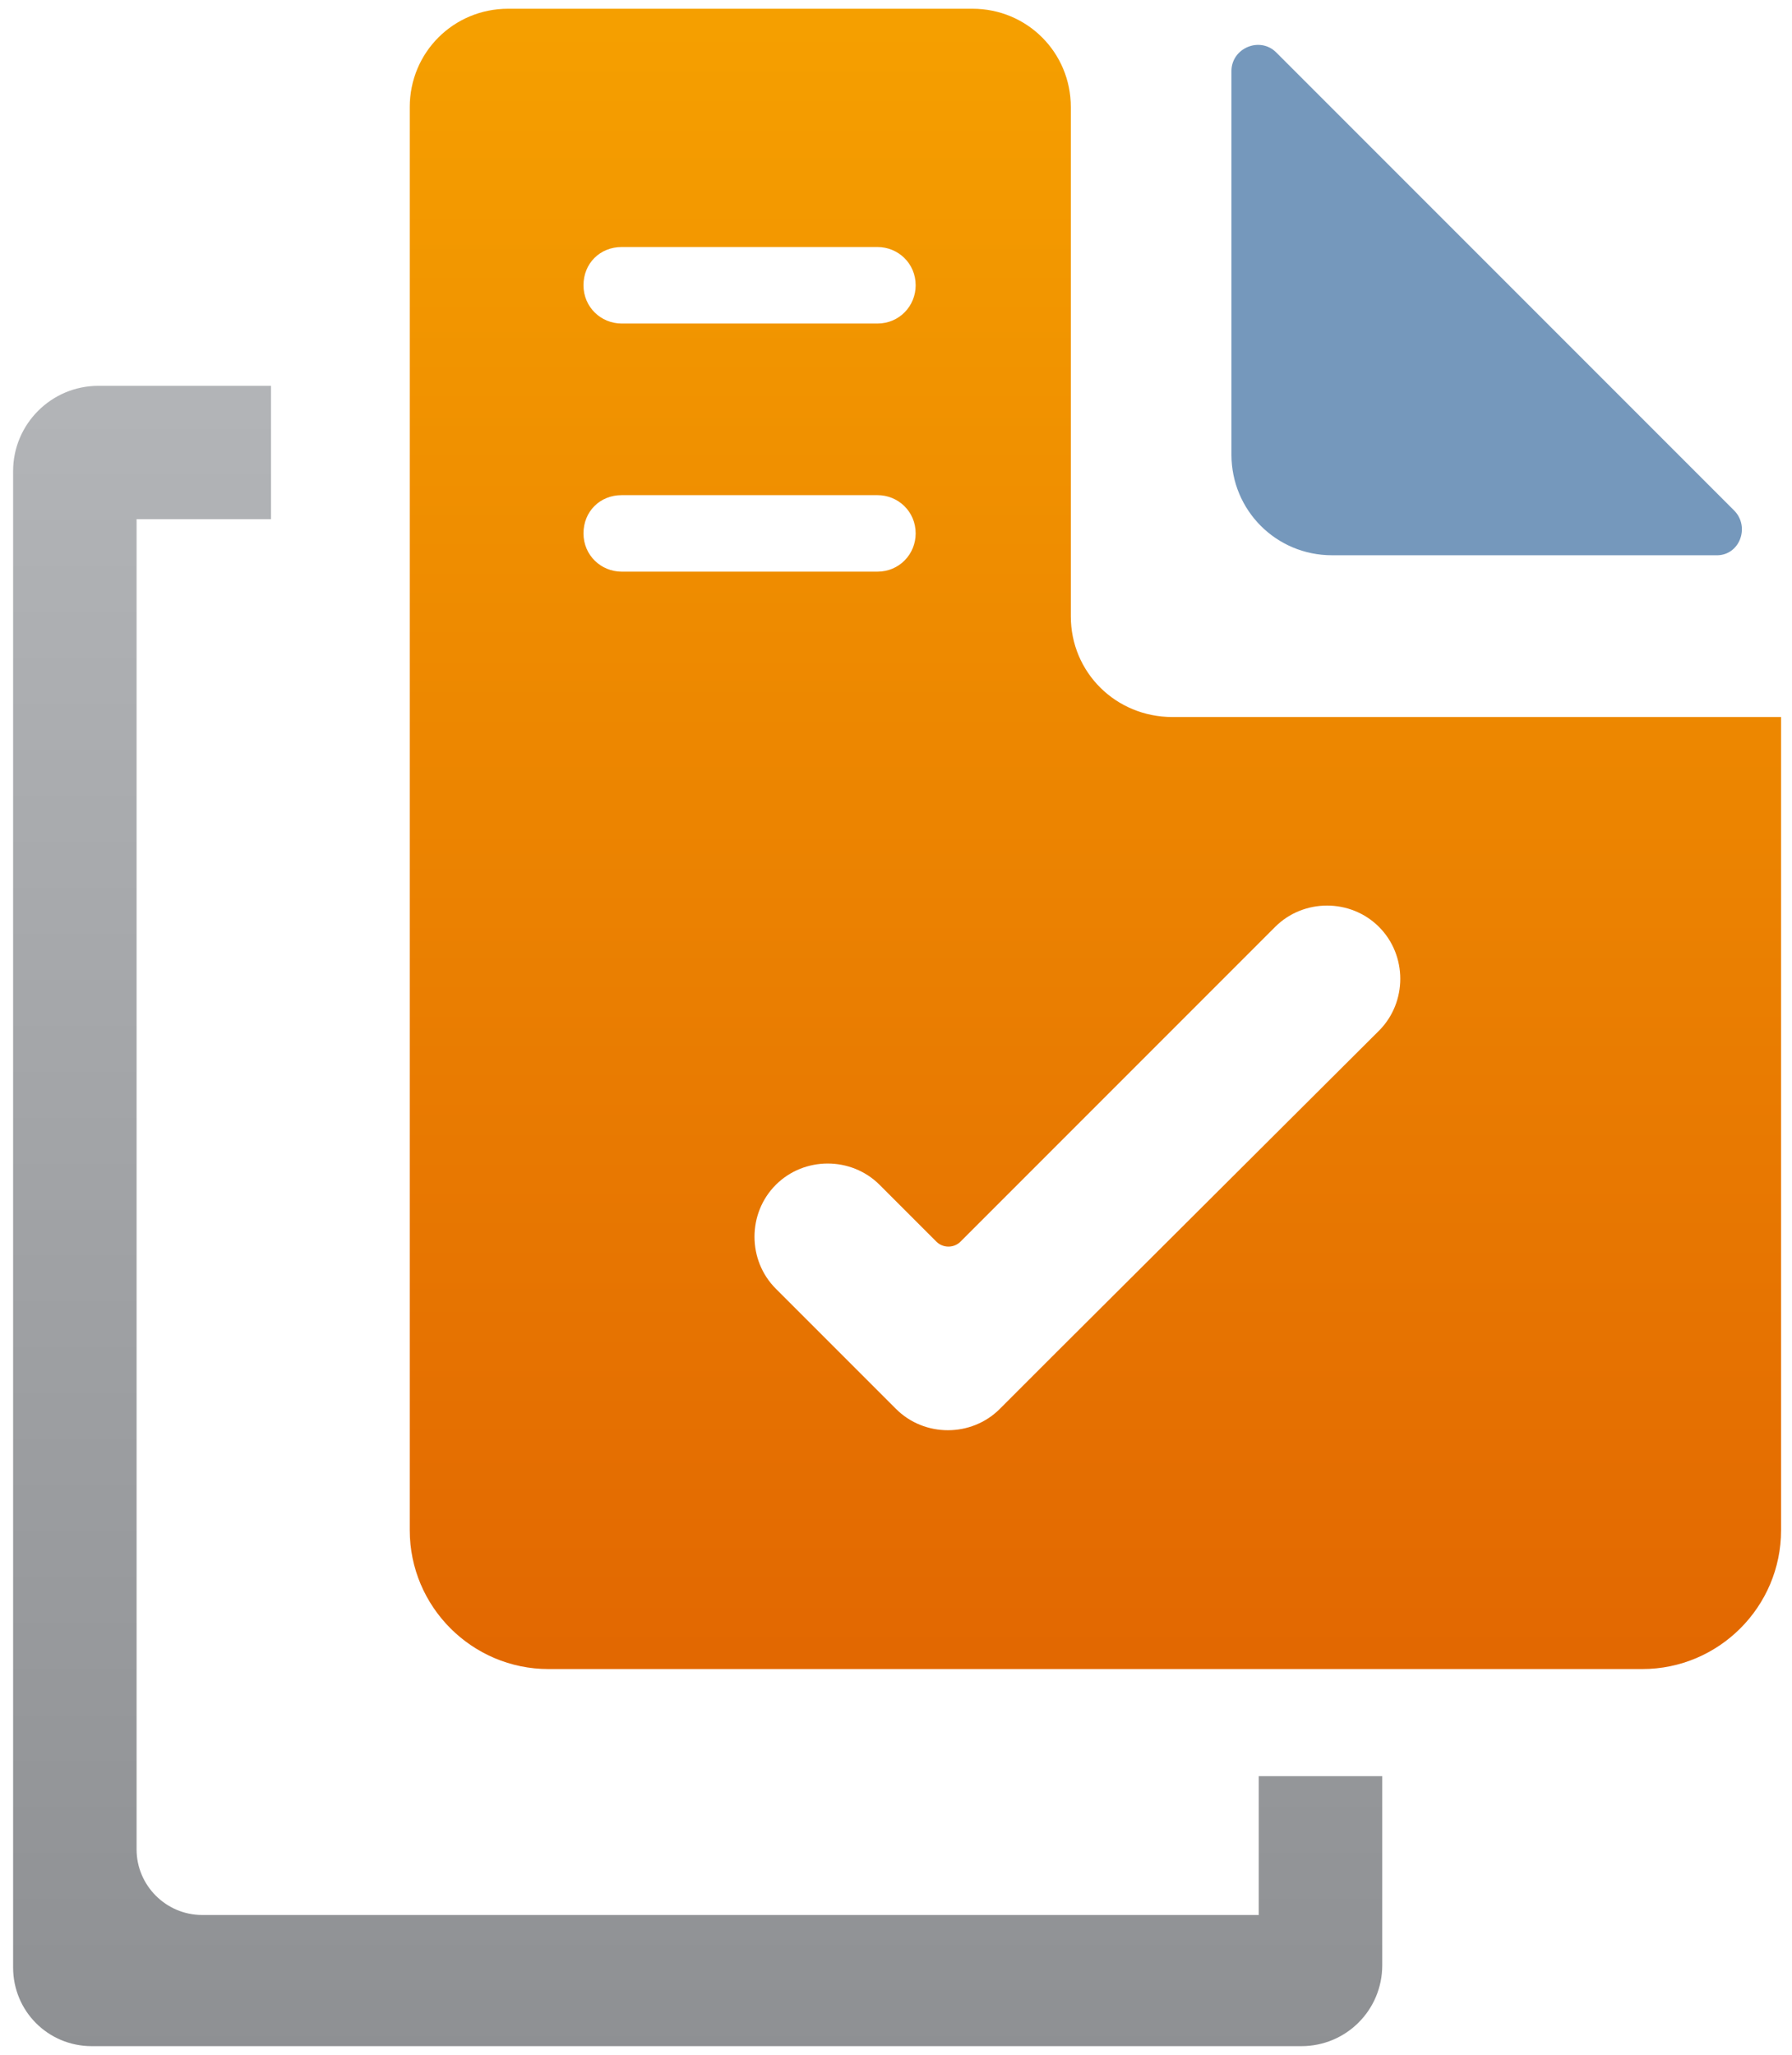
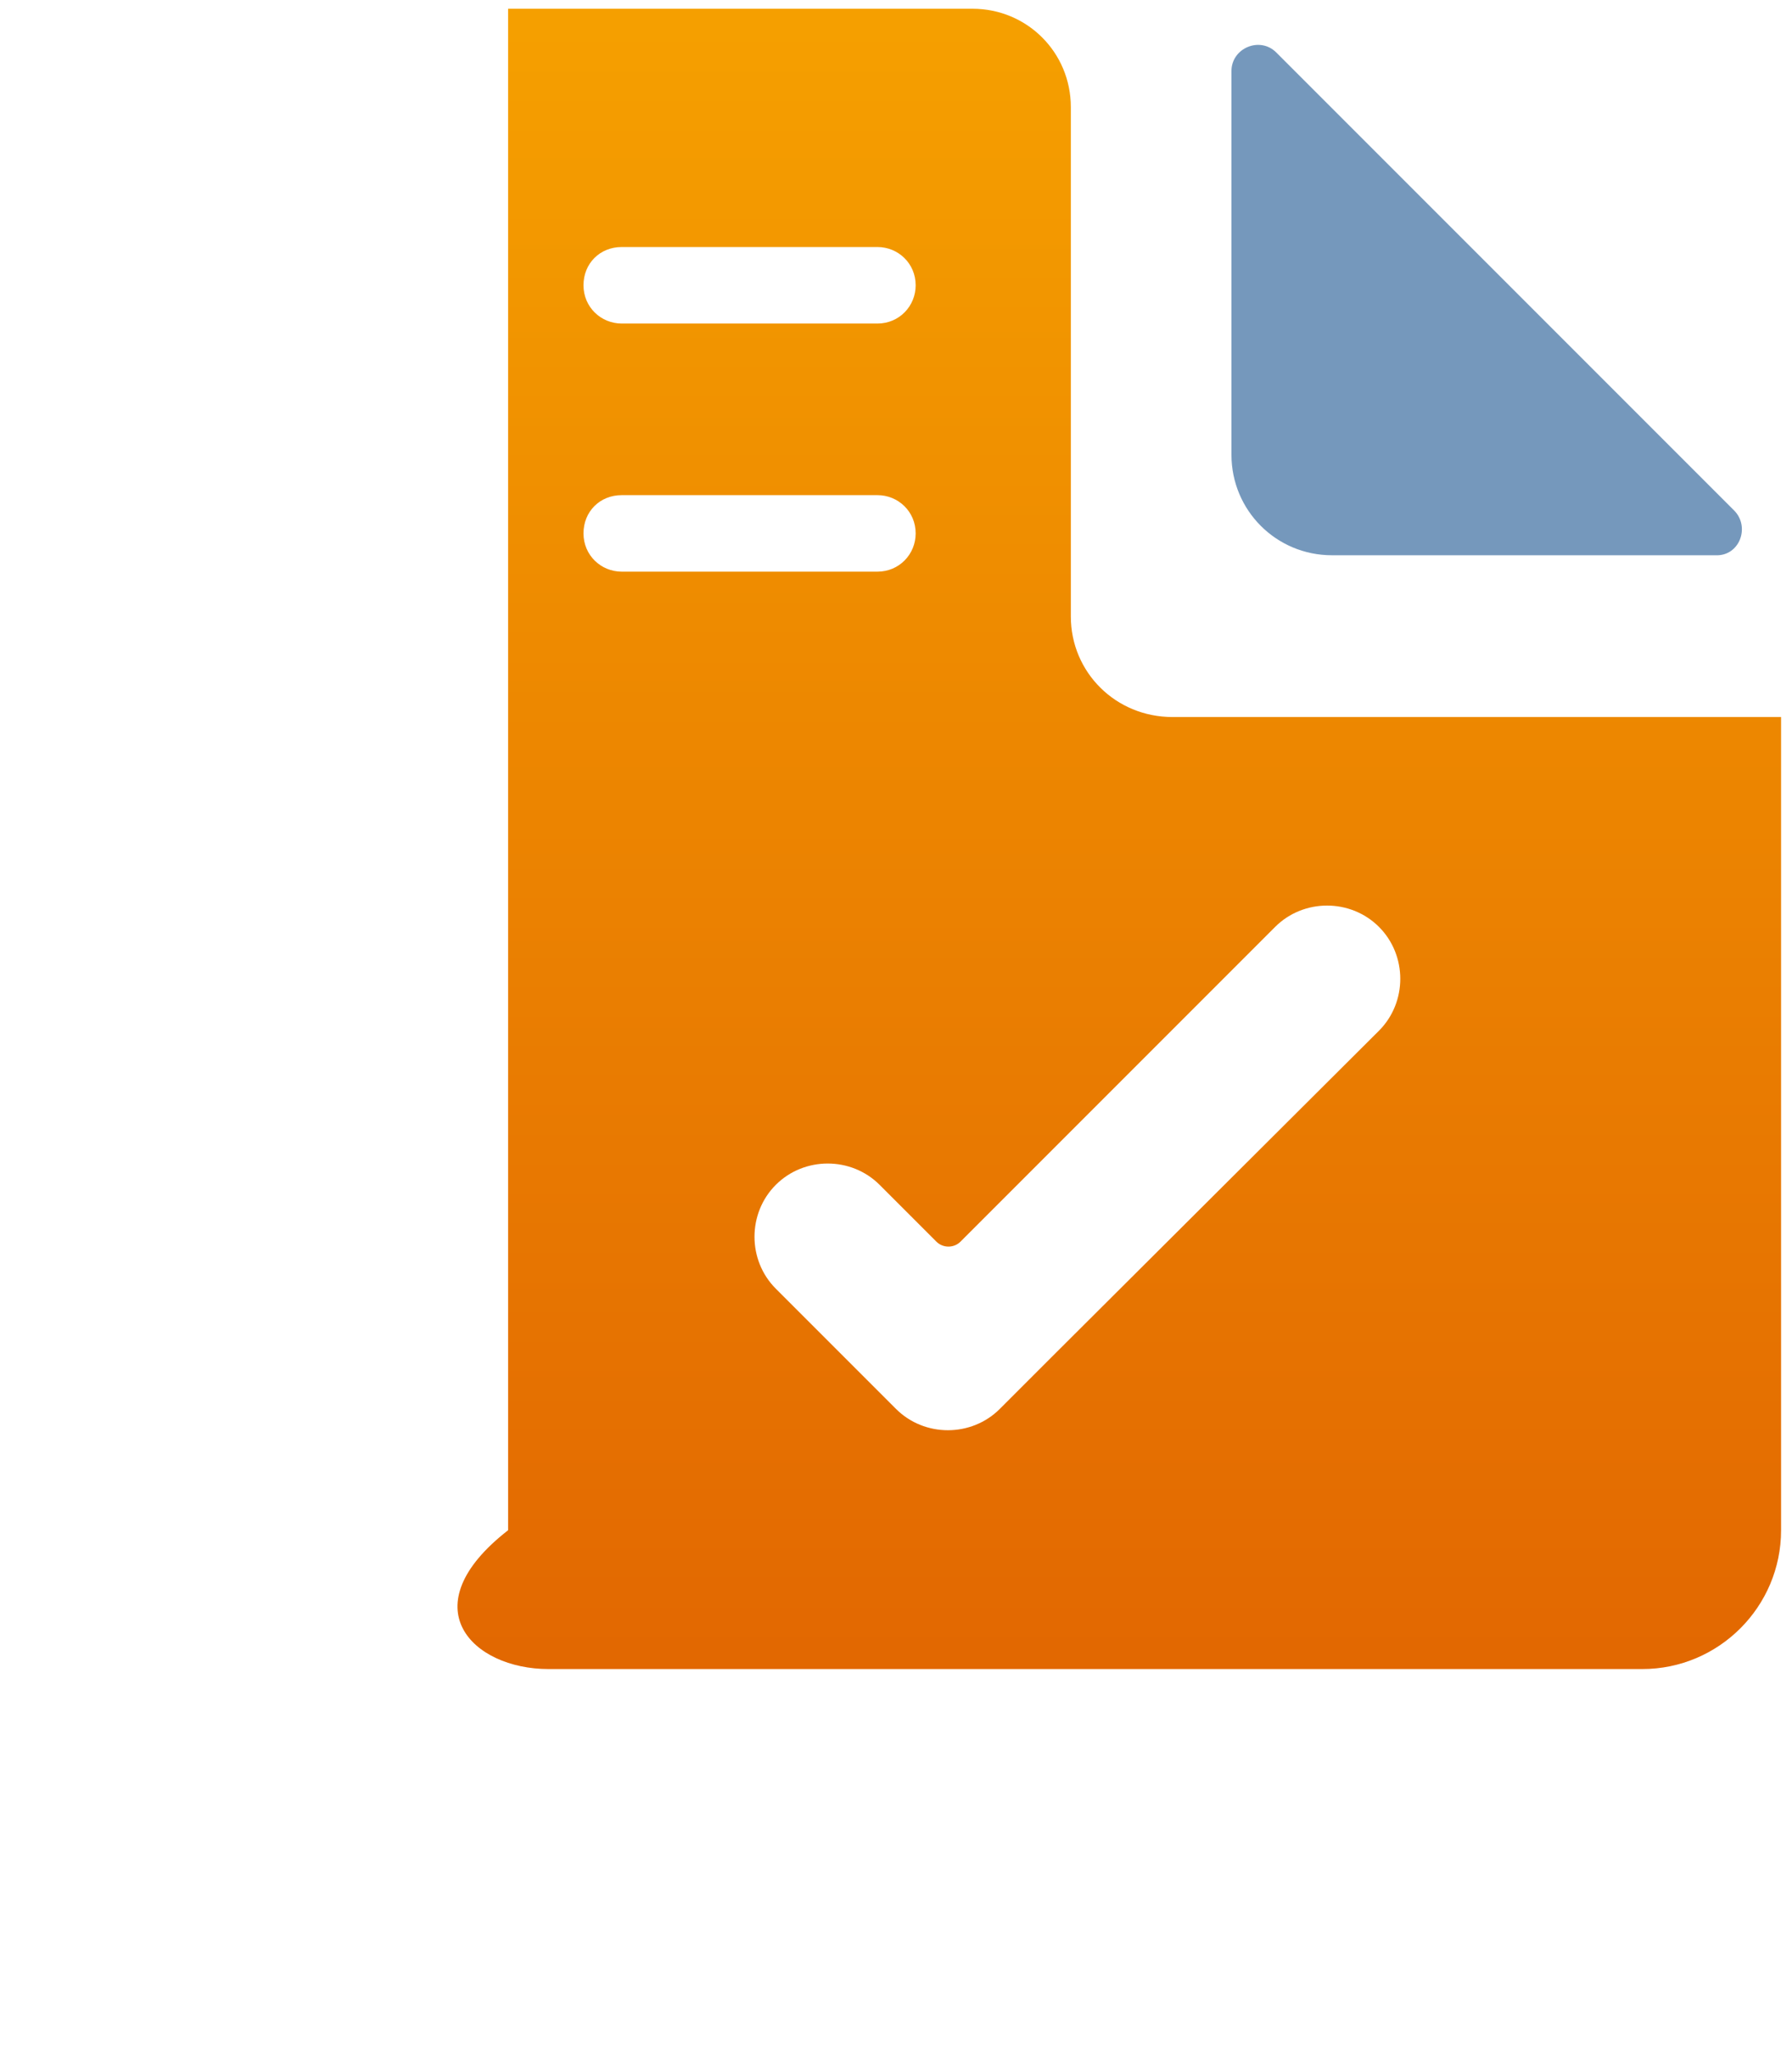
<svg xmlns="http://www.w3.org/2000/svg" width="82" height="94" viewBox="0 0 82 94" fill="none">
-   <path d="M57.6 81.3V87.6H9.25C7.6 87.6 6.25 86.25 6.25 84.6V23.75H12.4V17.65H4.5C2.35 17.65 0.6 19.4 0.6 21.55V90C0.6 92 2.2 93.6 4.2 93.6H59.55C61.6 93.6 63.25 91.95 63.25 89.9V81.25H57.6V81.3Z" fill="url(#paint0_linear_2439_13684)" />
  <path d="M79.35 23.35L58.4 2.4C57.65 1.65 56.35 2.2 56.35 3.25V20.8C56.35 23.35 58.4 25.4 60.95 25.4H78.5C79.6 25.45 80.1 24.1 79.35 23.35Z" fill="#7598BC" />
-   <path d="M49 28.2V4.9C49 2.4 47 0.4 44.5 0.4H23.25C20.75 0.4 18.75 2.4 18.75 4.9V70C18.75 73.5 21.6 76.35 25.1 76.35H49.85H50.4H75.15C78.65 76.35 81.5 73.5 81.5 70V32.8H53.65C51.05 32.8 49 30.75 49 28.2ZM28.45 11.3H40.15C41.1 11.3 41.9 12.05 41.9 13.05C41.9 14 41.15 14.8 40.15 14.8H28.45C27.5 14.8 26.7 14.05 26.7 13.05C26.7 12.05 27.45 11.3 28.45 11.3ZM28.45 22.65H40.15C41.1 22.65 41.9 23.4 41.9 24.4C41.9 25.35 41.15 26.15 40.15 26.15H28.45C27.5 26.15 26.7 25.4 26.7 24.4C26.7 23.4 27.45 22.65 28.45 22.65ZM48.1 62.1L45.75 64.45C44.45 65.75 42.3 65.75 41 64.45L38.65 62.1L35.5 58.95C34.2 57.65 34.2 55.5 35.5 54.2C36.8 52.9 38.95 52.9 40.25 54.2L42.85 56.8C43.15 57.1 43.65 57.1 43.95 56.8L58.35 42.4C59.65 41.1 61.8 41.1 63.1 42.4C64.4 43.7 64.4 45.85 63.1 47.15L48.1 62.1Z" fill="url(#paint1_linear_2439_13684)" />
+   <path d="M49 28.2V4.9C49 2.4 47 0.4 44.5 0.4H23.25V70C18.75 73.5 21.6 76.35 25.1 76.35H49.85H50.4H75.15C78.65 76.35 81.5 73.5 81.5 70V32.8H53.65C51.05 32.8 49 30.75 49 28.2ZM28.45 11.3H40.15C41.1 11.3 41.9 12.05 41.9 13.05C41.9 14 41.15 14.8 40.15 14.8H28.45C27.5 14.8 26.7 14.05 26.7 13.05C26.7 12.05 27.45 11.3 28.45 11.3ZM28.45 22.65H40.15C41.1 22.65 41.9 23.4 41.9 24.4C41.9 25.35 41.15 26.15 40.15 26.15H28.45C27.5 26.15 26.7 25.4 26.7 24.4C26.7 23.4 27.45 22.65 28.45 22.65ZM48.1 62.1L45.75 64.45C44.45 65.75 42.3 65.75 41 64.45L38.65 62.1L35.5 58.95C34.2 57.65 34.2 55.5 35.5 54.2C36.8 52.9 38.95 52.9 40.25 54.2L42.85 56.8C43.15 57.1 43.65 57.1 43.95 56.8L58.35 42.4C59.65 41.1 61.8 41.1 63.1 42.4C64.4 43.7 64.4 45.85 63.1 47.15L48.1 62.1Z" fill="url(#paint1_linear_2439_13684)" />
  <defs>
    <linearGradient id="paint0_linear_2439_13684" x1="31.925" y1="94.213" x2="31.925" y2="18.549" gradientUnits="userSpaceOnUse">
      <stop offset="3.73802e-07" stop-color="#8E9093" />
      <stop offset="1" stop-color="#B2B4B7" />
    </linearGradient>
    <linearGradient id="paint1_linear_2439_13684" x1="50.125" y1="76.908" x2="50.125" y2="1.244" gradientUnits="userSpaceOnUse">
      <stop stop-color="#E26701" />
      <stop offset="1" stop-color="#F59F00" />
    </linearGradient>
  </defs>
</svg>